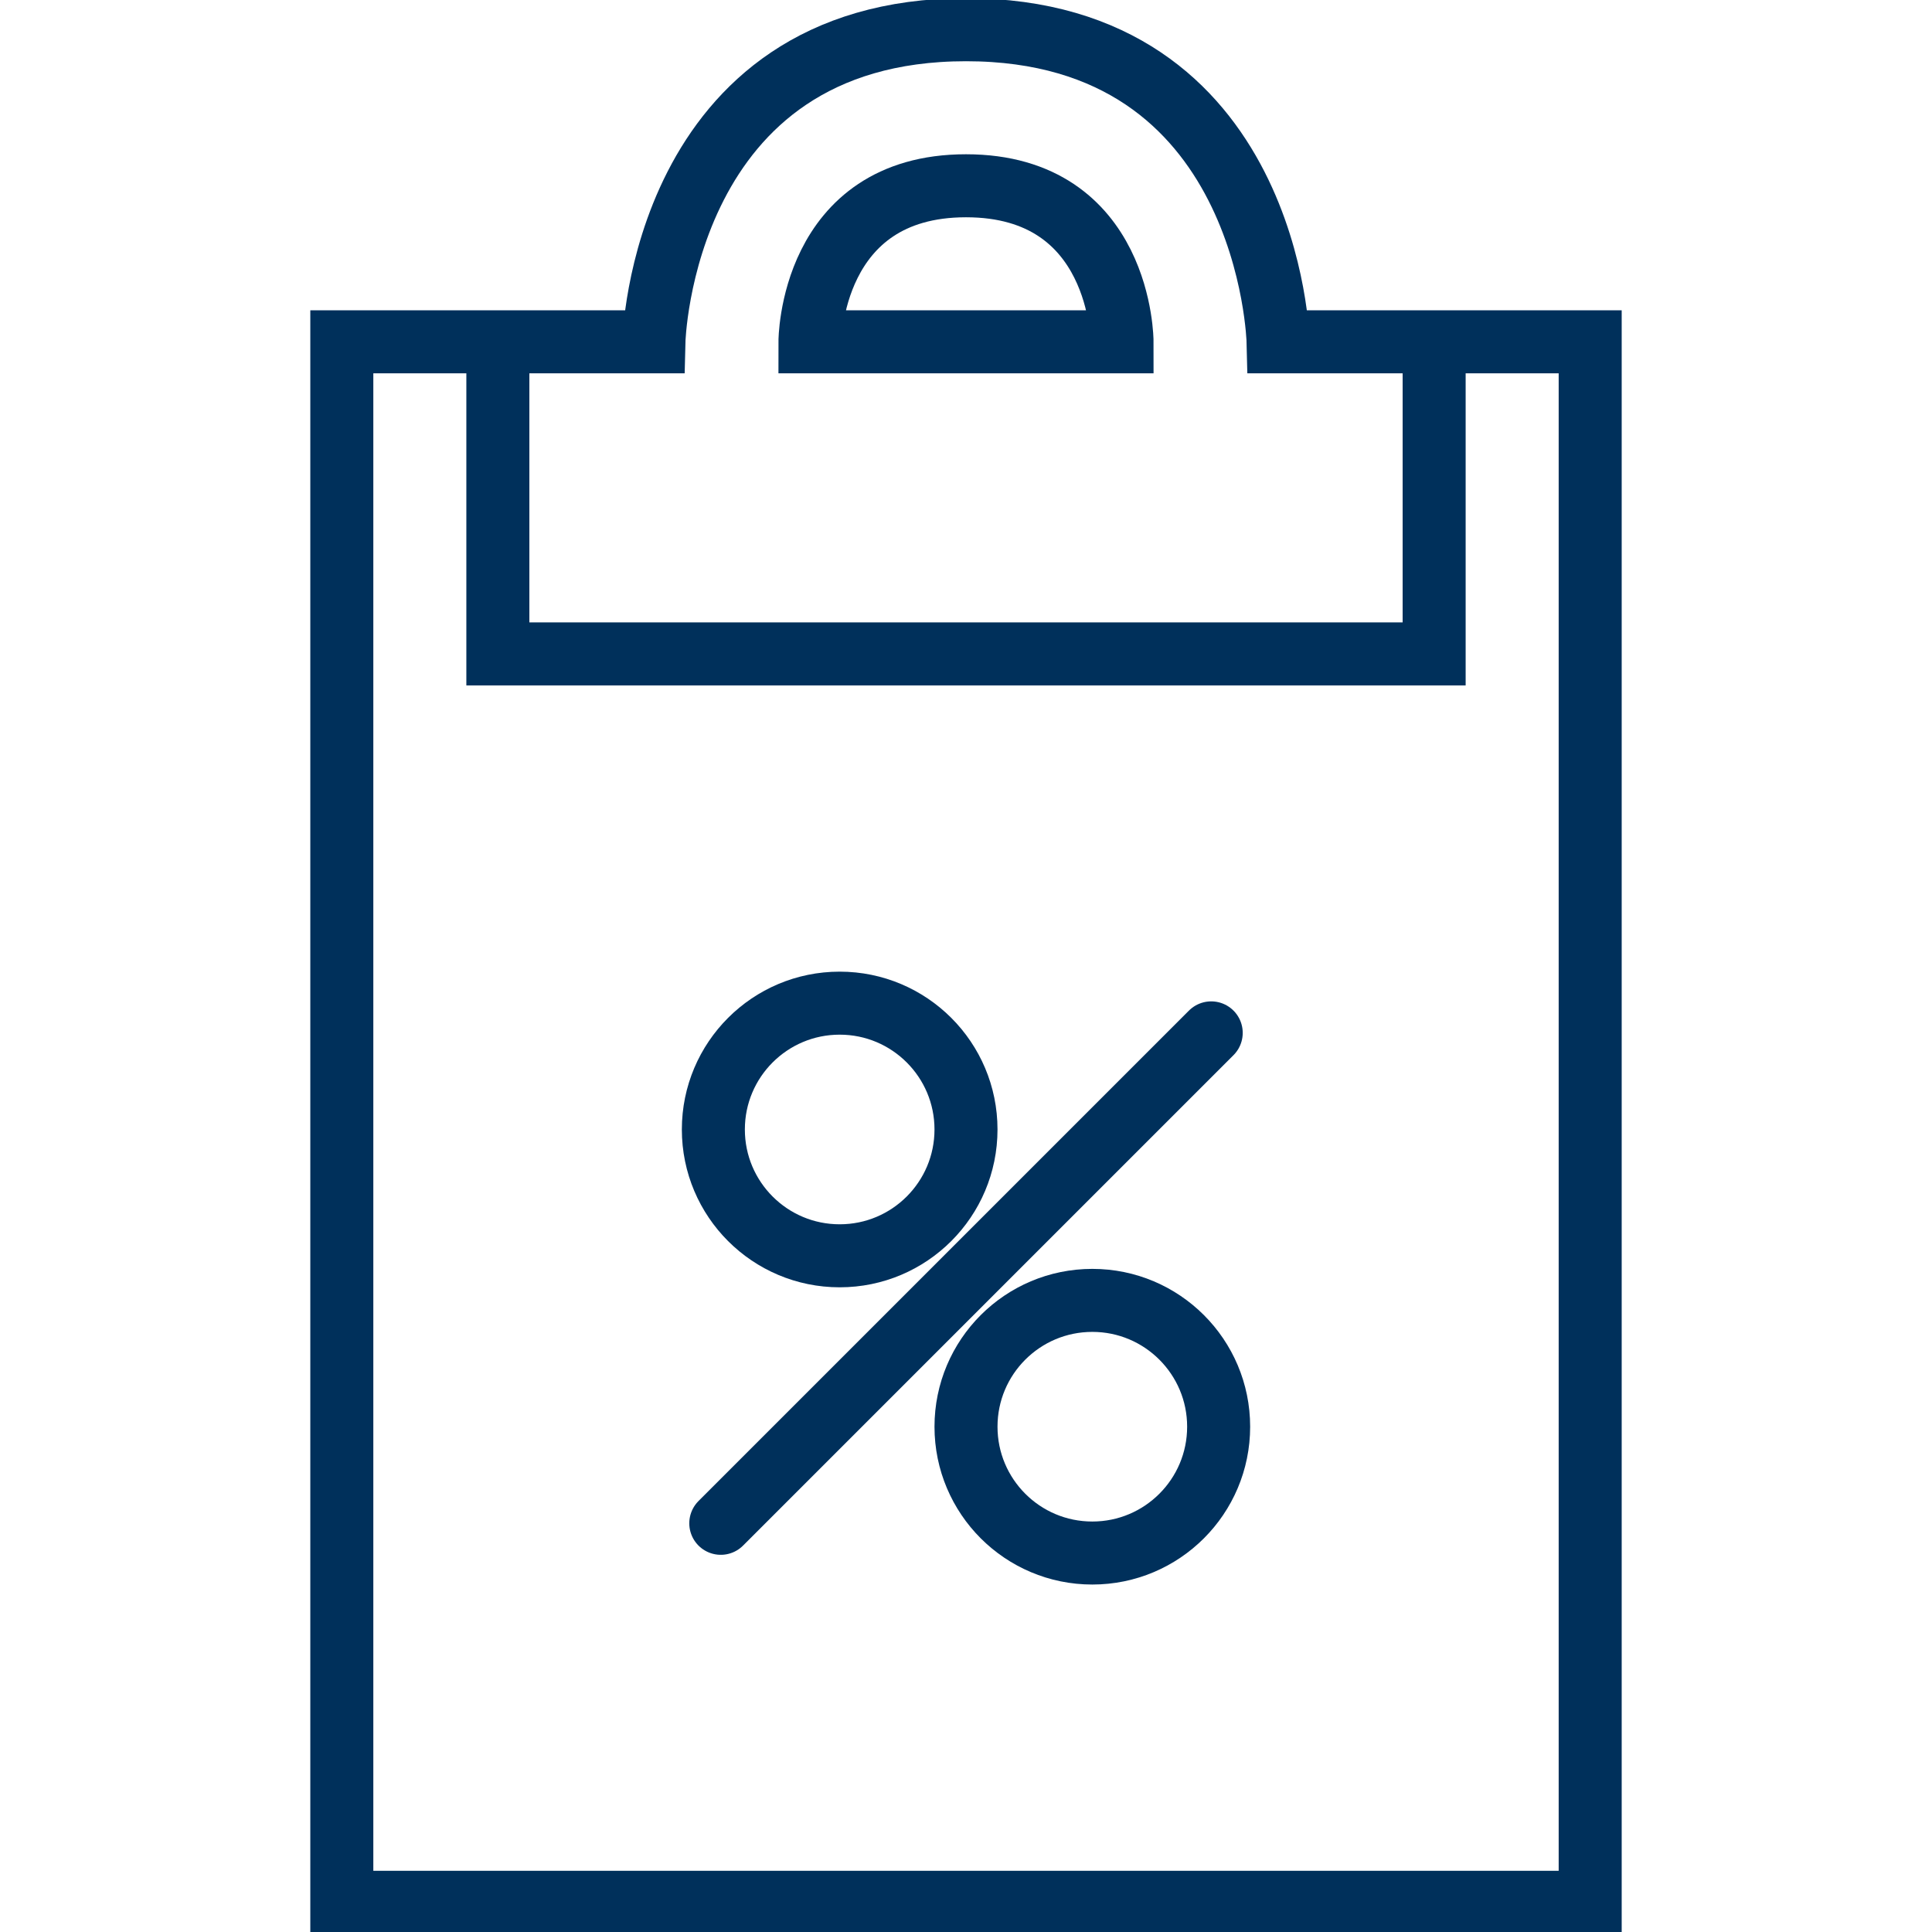
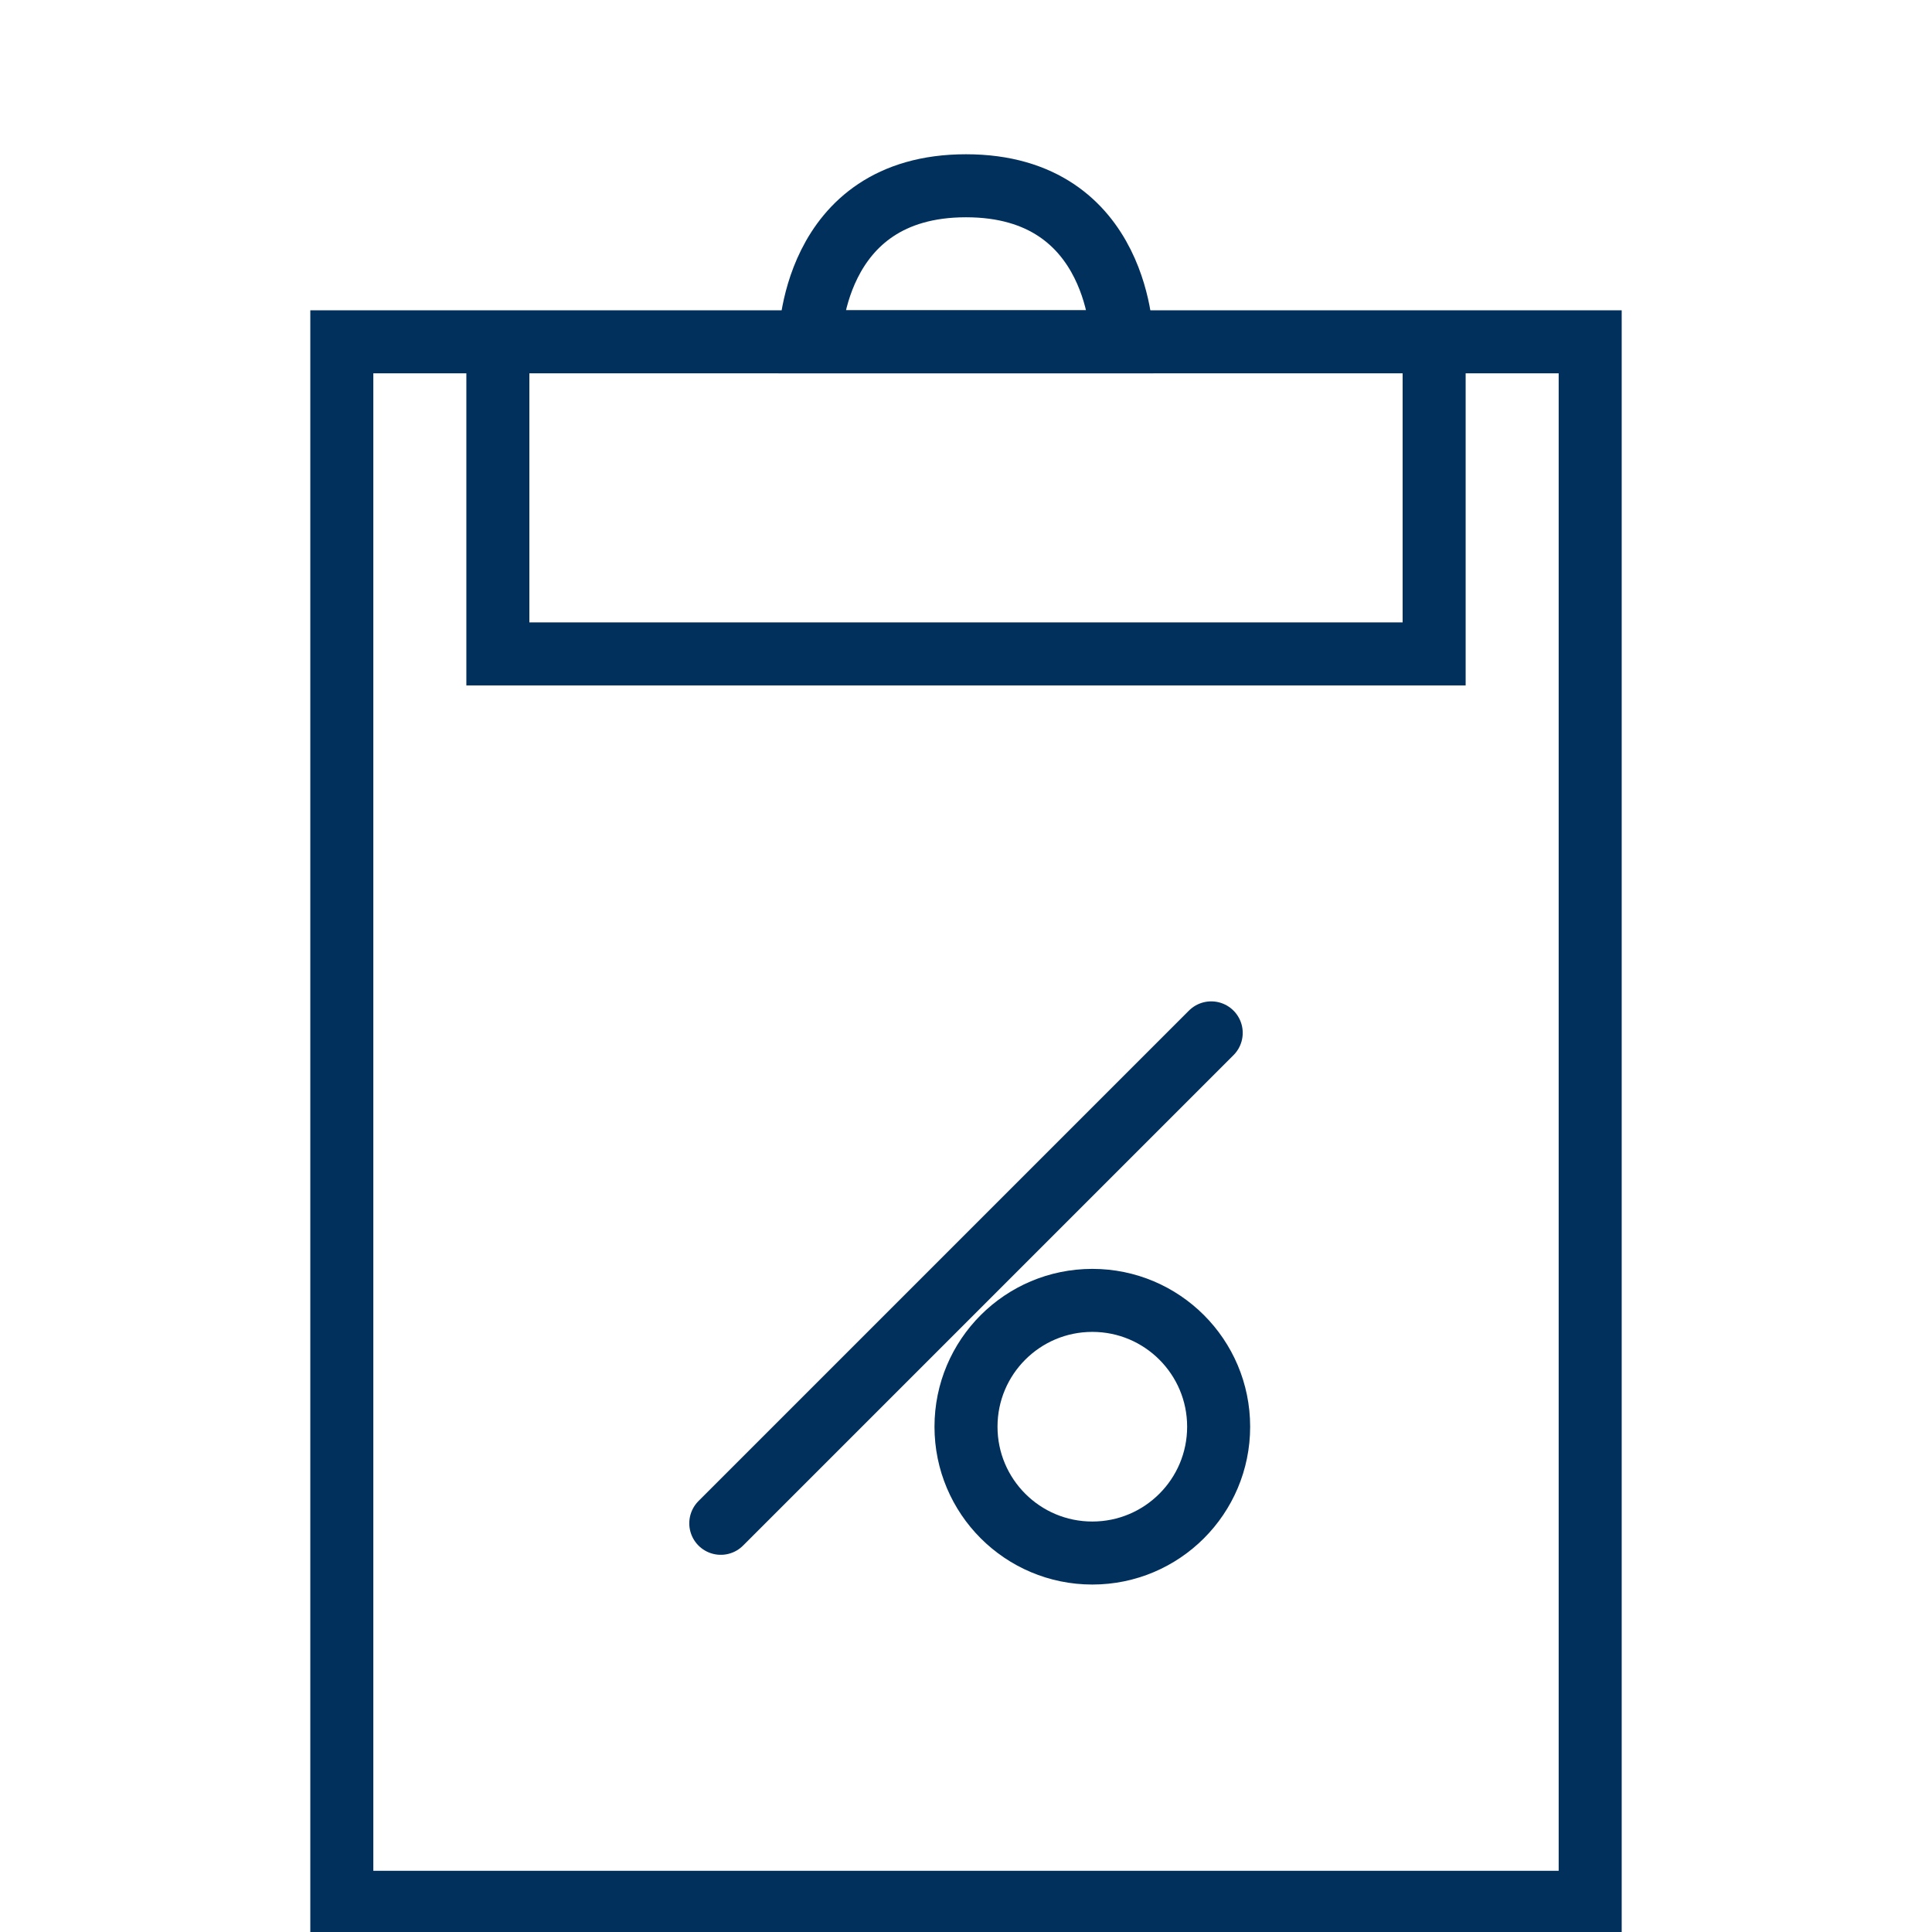
<svg xmlns="http://www.w3.org/2000/svg" version="1.1" id="Layer_1" x="0px" y="0px" viewBox="0 0 26 26" style="enable-background:new 0 0 26 26;" xml:space="preserve">
  <style type="text/css">
	.st0{fill:none;stroke:#00305b;stroke-width:0.848;stroke-miterlimit:10;}
	.st1{fill:none;stroke:#00305b;stroke-width:0.848;stroke-linecap:round;stroke-miterlimit:10;}
</style>
  <g id="Layer_5">
-     <path class="st0" d="M17.2,4.6c0,0-0.1-4.2-4.2-4.2S8.8,4.6,8.8,4.6H4.6v21h16.8v-21C21.4,4.6,17.2,4.6,17.2,4.6z" />
+     <path class="st0" d="M17.2,4.6S8.8,4.6,8.8,4.6H4.6v21h16.8v-21C21.4,4.6,17.2,4.6,17.2,4.6z" />
    <polyline class="st0" points="19.3,4.6 19.3,8.8 6.7,8.8 6.7,4.6  " />
    <path class="st0" d="M10.9,4.6c0,0,0-2.1,2.1-2.1s2.1,2.1,2.1,2.1H10.9z" />
    <line class="st1" x1="16.3" y1="13.9" x2="9.7" y2="20.5" />
  </g>
  <circle class="st1" cx="14.7" cy="19.2" r="1.7" />
-   <circle class="st1" cx="11.3" cy="15.2" r="1.7" />
</svg>